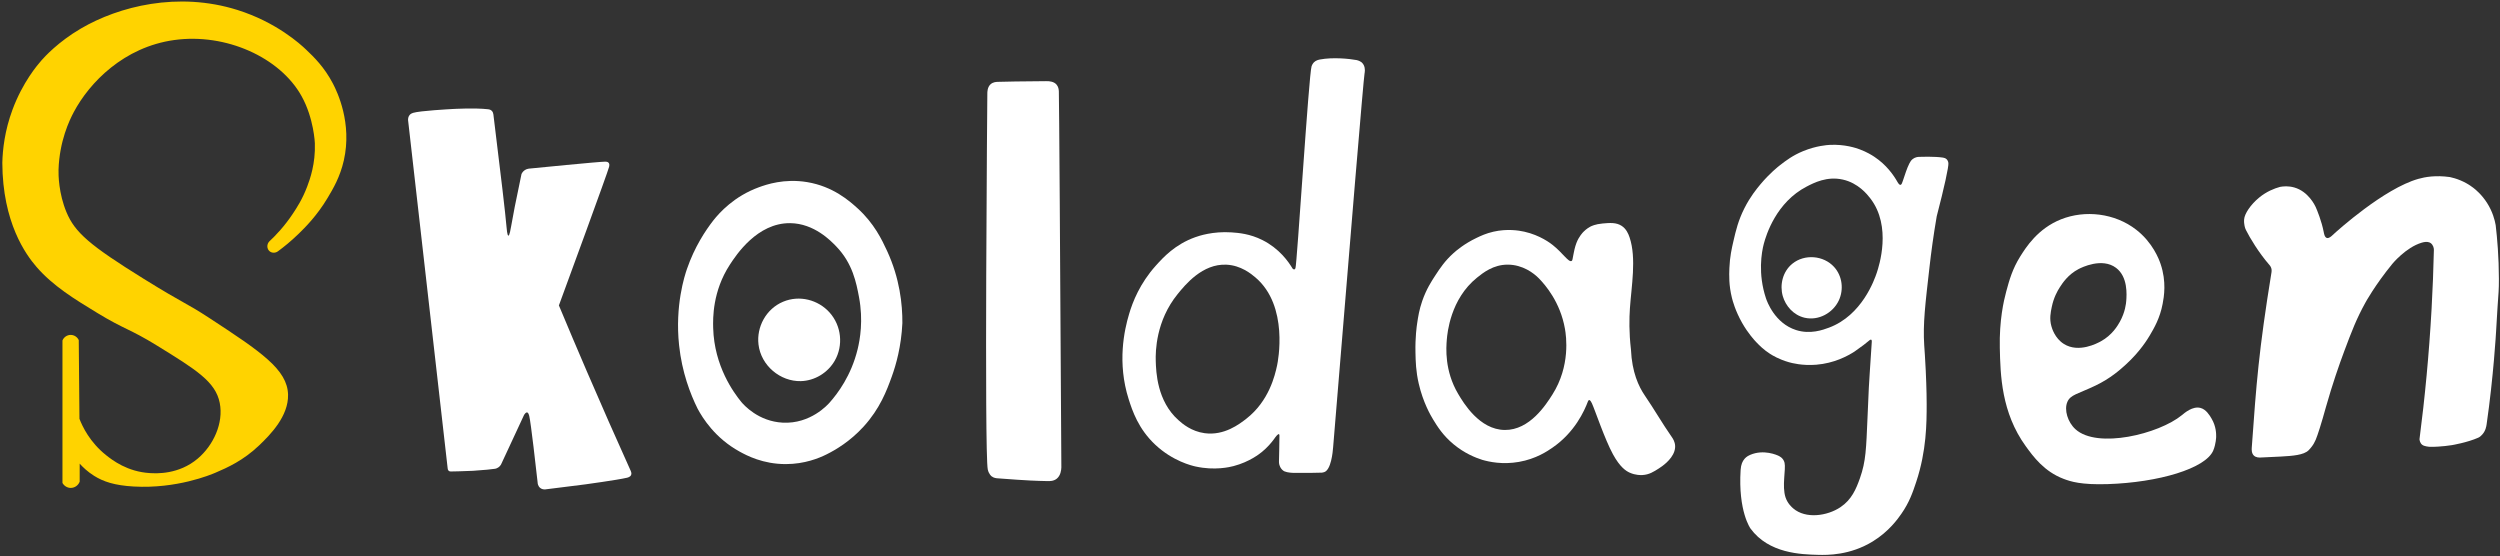
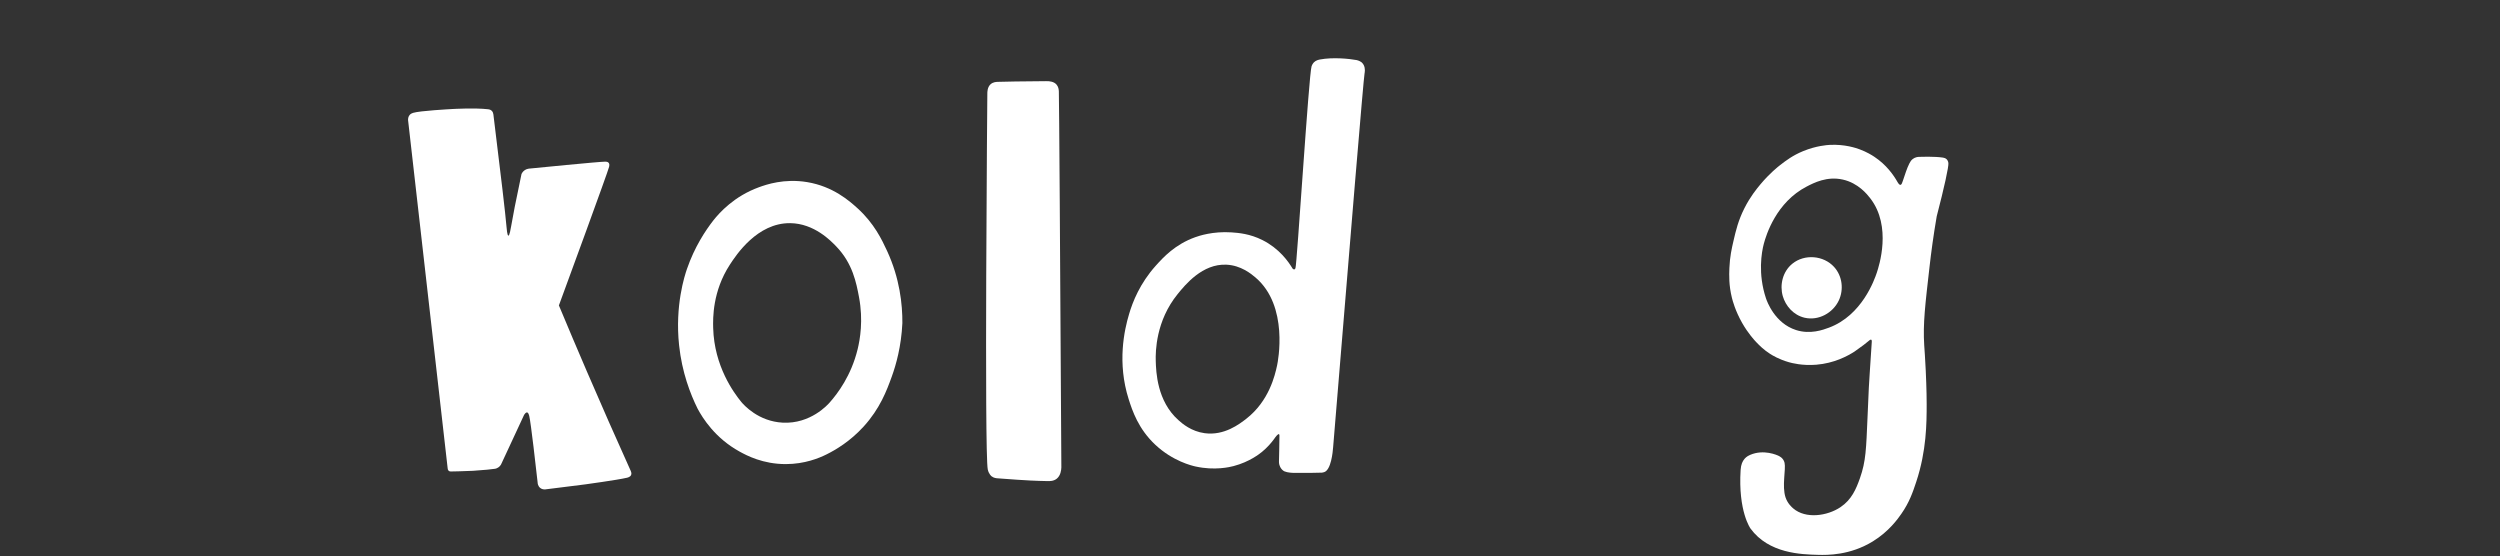
<svg xmlns="http://www.w3.org/2000/svg" viewBox="0 0 1602.37 356.63">
  <rect x="0" y="0" width="1602.37" height="356.63" fill="#333333" stroke="none" />
  <defs>
    <style>
      .cls-1 {
        fill: #fff;
      }

      .cls-2 {
        fill: #ffd300;
      }
    </style>
  </defs>
  <g id="S">
-     <path class="cls-2" d="M45.441,312.722c2.475-.031,4.72-1.62,5.63-4v-11.556c1.93,2.155,4.944,5.109,9.185,7.778,5.924,3.728,13.123,6.197,25.481,6.889,27.52,1.541,49.183-7.488,52.444-8.889,7.46-3.203,17.709-7.715,28-17.556,7.21-6.895,18.796-18.713,18.444-32.444-.412-16.085-17.202-27.383-50.583-49.204-15.5-10.132-15.197-8.453-41.926-25.037-34.535-21.427-44.056-29.657-49.491-42.648-5.054-12.082-5.216-24.024-5.111-27.333.581-18.26,6.92-31.515,9.778-36.889,10.071-18.939,32.063-41.711,64.451-46.187,32.959-4.555,67.72,11.075,81.549,35.965,7.937,14.286,8.51,30.189,8.51,30.189.473,13.131-3.152,23.086-4.889,27.704-3.063,8.142-6.747,13.758-9.333,17.63-5.269,7.888-10.764,13.682-14.954,17.589-1.759,1.824-1.629,4.689.059,6.214,1.469,1.327,3.856,1.404,5.562.049,3.516-2.583,8.182-6.293,13.241-11.222,3.991-3.888,11.653-11.452,18.519-22.963,3.43-5.751,7.959-13.344,10.37-24,5.398-23.85-4.161-43.812-6.963-49.185-5.545-10.633-12.253-17.107-17.333-21.926-3.477-3.298-18.874-17.451-43.928-25.318-38.108-11.967-75.992-2.31-100.26,11.883-14.704,8.599-23.413,18.281-25.219,20.325-2.654,3.004-12.153,14.141-18.667,31.704-5.002,13.487-6.314,25.563-6.519,34.074.152,38.361,15.112,58.815,21.805,66.589,10.615,12.328,24.611,20.841,39.185,29.704,17.491,10.637,20.496,9.958,38.222,20.889,24.985,15.406,37.477,23.11,40.148,36.741,2.551,13.017-4.164,27.177-14,35.556-12.321,10.496-26.838,9.621-30.851,9.379-14.368-.866-23.965-8.276-27.964-11.453-10.559-8.39-15.243-18.52-17.111-23.333-.148-16.815-.296-33.63-.444-50.444-.931-2.008-2.926-3.31-5.111-3.333-2.313-.025-4.435,1.386-5.333,3.556v91.333c1.105,1.983,3.186,3.213,5.407,3.185Z" />
-   </g>
+     </g>
  <g id="K">
    <path class="cls-1" d="M287.628,301.776c-.601-.498-.67-1.321-.694-1.555-.156-1.467-10.792-94.971-25.388-223.286-.016-.751.072-2.095.963-3.185.603-.738,1.413-1.157,2.222-1.407,4.341-1.343,23.204-2.354,25.389-2.481,0,0,14.212-.831,22.822.173.456.053,1.394.197,2.16.901.798.733,1.042,1.737,1.13,2.37,4.991,40.477,7.717,63.854,8.38,71.732.112,1.329.482,5.987,1.241,6.018.741.031,1.478-4.369,1.759-6.018,1.034-6.061,2.918-16.004,6.648-33.537.228-.486.774-1.479,1.894-2.298,1.12-.819,2.232-1.039,2.764-1.109,2.487-.247,45.323-4.501,49.009-4.481.428.002,1.599.009,2.222.778.655.809.368,2.04.267,2.471-.808,3.463-27.366,75.762-32.193,88.899,5.812,13.936,11.754,27.964,17.831,42.079,9.375,21.777,18.821,43.183,28.318,64.217.196.435.549,1.495.111,2.444-.555,1.203-2.114,1.587-2.741,1.732-6.285,1.448-26.407,4.194-26.407,4.194-4.744.599-9.487,1.195-14.228,1.789-3.284.411-7.895.987-11.179,1.396-.269.056-1.999.382-3.556-.778-1.732-1.291-1.777-3.327-1.778-3.556-.909-8.158-4.321-38.561-5.389-42.722-.151-.59-.532-2.072-1.357-2.208-.771-.128-1.562.979-1.897,1.497l-14.838,31.915c-.338.55-.917,1.321-1.857,1.92-.797.508-1.524.7-1.884.766-1.725.315-7.051.837-14.259,1.315h0c-7.426.299-12.876.448-14.184.426-.263-.004-.836-.025-1.299-.409Z" />
  </g>
  <g id="O">
    <path class="cls-1" d="M568.594,160.87c8.15,17.63,9.86,34.35,9.78,46.22-.7,14.91-4.03,26.67-6.82,34.37-3.19,8.83-7.54,20.47-18.07,32-8.59,9.4-17.72,14.81-23.71,17.78-4.82,2.41-14.03,6.2-26.07,6.22-14.69.04-25.16-5.54-29.63-8-15.78-8.66-23.77-21.57-26.96-27.55-4.7-9.49-10.01-23.31-11.85-40.6-2.73-25.56,3.62-44.79,5.03-48.88,4.91-14.24,11.87-24.66,16.89-31.12,3.94-4.99,13.37-15.54,29.33-21.33,4.64-1.68,16.14-5.69,30.82-3.26,16.6,2.75,27.11,12.07,32.3,16.78,10.66,9.7,15.54,19.99,18.96,27.37ZM549.704,223.83c1.52-6.26,3.68-18.46.89-33.33-1.71-9.1-4.05-21.6-14.54-32.49-3.49-3.62-14.17-14.81-29.57-14.98-21.19-.24-34.72,20.53-38.71,26.66-11.09,17.03-10.84,34.34-10.66,40.59.69,24.5,13.22,41.47,18.07,47.41,1.57,1.84,10.85,12.4,26.51,13.21,17.78.92,28.91-11.53,30.23-13.07,4.95-5.61,13.66-17.06,17.78-34Z" />
-     <path class="cls-1" d="M513.259,244.278c-13.041.317-25.516-9.865-27.111-23.556-1.291-11.078,4.748-22.692,15.778-27.333,10.496-4.417,22.481-1.245,29.778,6.889,7.668,8.548,8.906,21.18,3.333,30.889-4.468,7.785-12.858,12.894-21.778,13.111Z" />
+     <path class="cls-1" d="M513.259,244.278Z" />
  </g>
  <g id="L">
    <path class="cls-1" d="M633.111,300.907c.617,2.935,2.397,4.344,2.397,4.344,1.458,1.154,3.133,1.27,3.825,1.322,21.048,1.596,24.699,1.608,32,1.778,1.469.034,3.939.089,5.944-1.498,2.545-2.015,2.94-5.518,3-7.317-.766-136.208-1.426-235.919-1.611-240.963-.045-1.231-.29-3.043-1.556-4.444-1.596-1.768-4.185-2.181-6.611-2.111-15.344.078-26.715.319-31.056.447-.939.028-2.993.129-4.556,1.553-2.086,1.901-2.041,5.042-2.056,5.779-.024,1.248-1.961,230.457.278,241.11Z" />
  </g>
  <g id="D">
    <path class="cls-1" d="M874.024,41.61c1.26,2.35.65,5.05.59,5.38-.66,3.42-8.86,102.09-20.15,239.66-.24,3.15-1.31,14.66-5.82,16-.36.11-.99.28-1.31.29-2.65.05-5.3.11-7.95.16-2.96-.01-5.93-.02-8.89-.02-.01,0-.29.01-.75.01-1.39,0-4.43-.11-6.49-.98-1.12-.48-2.05-1.74-2.05-1.74-.37-.49-.89-1.31-1.2-2.43-.23-.85-.27-1.6-.25-2.14.02-.78.31-13.29.3-16.41,0-.33,0-.97-.32-1.11-.63-.28-2.07,1.58-3.25,3.29-1.64,2.23-4.1,5.16-7.59,8.04-1.47,1.21-7.98,6.42-18.19,9.11-2.4.64-12.15,2.99-24.39.28-2.39-.53-14.61-3.41-25.87-13.98-10.82-10.16-14.64-21.69-17.02-29.15-7.44-23.38-2.82-44.34.26-54.56,2.28-7.83,6.98-19.72,17.06-30.96,4.93-5.5,12.45-13.68,25.26-18.29,2.46-.89,11.43-3.92,23.33-3.12,4.47.31,11.76.87,19.86,4.95,10.72,5.38,16.63,13.77,19.31,18.29.5.49.84.56,1.08.51,0,0,.44-.09.74-.82.95-2.28,8.61-124.34,10.33-129.42.52-1.52,1.51-2.51,1.51-2.51,1.34-1.32,3.02-1.64,3.88-1.81,8.13-1.54,18.78-.51,23.49.38.12.02,1.62.32,3.07,1.35.19.14.88.76,1.42,1.75ZM818.554,234.2c.51-2.35,7.66-38.08-13.86-56.35-2.75-2.33-9.32-7.76-18.58-8.2-15.4-.74-26.42,12.83-31.34,18.89-13.92,17.14-14.18,36.72-14,42.77.21,6.93.77,25.76,14.56,38,2.53,2.26,8.22,7.17,16.78,8.34,12.58,1.71,22.39-5.91,26.66-9.22,14.62-11.35,18.43-27.91,19.78-34.23Z" />
  </g>
  <g id="A">
-     <path class="cls-1" d="M1073.684,285.94c.01.37.03,1.62-.49,3.25-1.83,5.74-8.13,9.89-9.94,11.05-3.34,2.14-6.22,3.99-10.53,4.24-.88.06-4.35.19-8.15-1.52-2.29-1.02-6.15-3.37-10.75-11.79-5.33-9.77-11.52-28.41-13.48-32.63-.99-2.12-1.6-2.15-1.77-2.13-.37.05-.62.5-.75.79-2.35,6.26-8.46,19.81-22.62,29.63-3.36,2.34-10.68,7.31-21.67,9.23-10.55,1.84-19.12-.04-23.55-1.34-4.41-1.4-11.31-4.18-18.22-9.89-6.86-5.65-10.5-11.52-13.23-16-1.56-2.56-6.41-10.88-9.18-22.89-1.85-8-1.99-14.23-2.11-20-.22-9.77.81-16.92,1.11-18.88.63-4.18,1.3-8.55,3.22-14.12,2.62-7.57,5.98-12.75,8.56-16.66,2.9-4.42,5.95-9.05,11.44-14,1.67-1.51,6.84-5.99,14.78-9.78,2.74-1.31,6.12-2.92,10.89-4,8.7-1.97,16.05-.83,19.77,0,10.14,2.26,16.88,7.49,18.22,8.56,6.48,5.15,10.13,11.21,12.07,10.22.56-.29.59-.89,1.26-4.52.24-1.26.82-4.39,1.9-7.15,1.61-4.1,4.01-6.57,4.55-7.11,1.92-1.92,3.75-2.93,4.24-3.19.67-.36,3.2-1.65,8-2.07,4.54-.4,8.63-.75,12.11,1.5,2.94,1.91,4.3,4.94,5.14,7.47,4.48,13.35,1.14,31.48.19,45.46-.43,6.34-.61,15.35.67,26.37.64,14.59,4.97,23.76,8.89,29.48,5.98,8.74,11.25,17.96,17.32,26.65.55.78,2.03,2.88,2.11,5.77ZM995.004,252.9c11.67-18.39,8.86-37.54,8.05-42.14-3.01-17.17-12.65-28.17-16.68-32.31-3.3-3.38-10.37-8.8-19.99-8.83-9.26-.03-15.83,5.24-19.67,8.32-17.12,13.75-19.02,35.6-19.37,39.56-.46,5.37-1.55,20.09,7.26,34.97,3.34,5.64,13.58,22.94,29.87,23.12,16.01.18,26.48-16.31,30.53-22.69Z" />
-   </g>
+     </g>
  <g id="G">
    <path class="cls-1" d="M1248.814,104.48c.3,2.21-2.7,15.77-7.48,34.17-2.16,12.58-3.59,23.44-4.56,31.98-2.77,24.44-4.35,36.64-3.44,50.83.19,2.93.59,7.92.97,16.06.06,1.28.61,13.17.59,21.63-.01,12.09-.07,29.66-6.66,49.62-2.2,6.66-4.39,13.13-9.56,20.56-2.28,3.28-8,11.34-18.29,17.67-14.64,9-29.21,8.77-34.93,8.63-11.06-.29-31.74-.84-43.46-16.85,0,0-8.02-10.95-6.35-37.61.23-3.59,1.3-5.64,2.43-6.97.38-.44,1.35-1.66,3.7-2.66,8.7-3.72,17.29.09,18.64.84.52.29,1.69.94,2.55,2.27,0,0,.57.89.84,2,.96,4.04-1.78,14.89.62,22.13,1.31,3.93,4.04,6.32,4.97,7.11,7.92,6.78,21.7,4.93,30.31-.87,7.08-4.78,9.93-11.53,12.39-18.46,3.92-11.06,4.01-19.05,4.89-39.12.37-8.57.53-13.2.83-18.93.06-1.05.19-3.34.65-10.55.36-5.62.77-11.99,1.25-18.99.01-.41-.02-1.07-.38-1.25-.5-.25-1.37.57-1.66.83-1.32,1.2-4.14,3.33-8.98,6.74-4.56,2.95-13.1,7.53-24.55,8.47-8.95.73-15.77-1.09-17.64-1.63-6.32-1.8-10.64-4.47-11.99-5.33-4.17-2.68-6.81-5.39-8.76-7.41-1.1-1.15-5.23-5.54-9.16-12.45-4.39-7.73-6.12-14.37-6.52-16-2.02-8.12-1.81-14.58-1.63-19.11.29-7.25,1.49-12.57,2.67-17.63,1.47-6.33,2.98-12.84,6.94-20.7,3.77-7.47,7.89-12.47,10.24-15.3,5.9-7.07,11.38-11.39,12.74-12.44,3.63-2.81,8-6.15,14.67-8.89,8.46-3.48,15.54-3.92,17.04-4,9.64-.5,16.88,1.98,19.3,2.89,4.43,1.65,7.64,3.63,9.28,4.72,7.76,5.15,12.38,11.73,14.97,16.36.32.57,1.05,1.73,1.81,1.64s1.12-1.41,1.5-2.5c1.53-4.48,2.6-8.05,4.19-11.2.56-1.1,1.14-2.08,2.22-2.89,1.49-1.11,3.02-1.28,3.62-1.32,2.32-.08,10.45-.35,15.7.45.56.08,1.68.31,2.5,1.2.01,0,.79.84.98,2.26ZM1202.974,174.66c1.29-3.91,9.75-29.5-4.22-47.55-2.02-2.61-7.74-9.78-17.56-12-10.13-2.3-18.54,2.05-23.15,4.43-19.59,10.11-26,31-27.52,36.68-1.47,5.53-3.84,19.24,1.34,34.89.62,1.87,5.55,16.04,19.33,20.44,9.07,2.9,17.21-.09,21.11-1.55,21.08-7.87,29.08-30.53,30.67-35.34Z" />
    <path class="cls-1" d="M1156.741,203.665c-7.315-1.67-12.3-7.696-14.068-13.864-2.048-7.147-.123-15.703,6.137-20.783,7.779-6.312,19.948-5.387,26.745,2.074,5.348,5.87,6.274,14.581,3.03,21.482-3.781,8.043-12.985,13.113-21.845,11.091Z" />
  </g>
  <g id="E">
-     <path class="cls-1" d="M1417.484,268.28c3.01,5.05,2.99,9.97,2.96,11.7,0,0-.08,4.51-1.85,8.74-4.86,11.63-35.22,20.53-67.63,21.57-17.14.54-23.72-1.63-28.25-3.34-12.57-4.75-19.55-14.39-24.27-20.89-15.73-21.71-16.29-45.8-16.67-63.11-.38-17.53,2.47-29.99,4.11-36.08,2-7.41,3.97-14.47,8.96-22.46,3.65-5.82,11.22-17.89,26.19-23.84,15.42-6.12,34.45-3.97,48.13,6.65,10.61,8.25,14.58,18.81,15.65,21.95,3.89,11.43,2.17,21.13,1.33,25.55-1.74,9.21-5.45,15.51-8.22,20.22-1.43,2.43-6.34,10.48-15.33,18.67-3.6,3.28-9.89,8.95-19.56,13.56-11.44,5.45-15.97,5.79-17.97,10.44-2.19,5.09.23,12.98,5.16,17.48,14,12.8,53.51,3.09,68.24-9,1.69-1.38,6.88-5.95,11.91-4.63,3.59.95,5.75,4.54,7.11,6.82ZM1362.814,192.87c.29-3.96,1.14-15.4-6.52-21.18-8.99-6.8-22.19-.2-24,.74-6.77,3.52-10.38,9.08-12.05,11.67-1.57,2.42-3.93,6.69-5.13,12.47-.79,3.78-1.6,7.7-.29,12.45.36,1.29,2.14,7.71,7.99,11.41,9.56,6.04,21.6-.51,23.66-1.63,7.38-4.02,10.92-10.2,12.25-12.58,3.46-6.22,3.98-11.85,4.09-13.35Z" />
-   </g>
+     </g>
  <g id="N">
-     <path class="cls-1" d="M1484.296,281.759c-.775,1.818-1.741,3.315-1.741,3.315s-1.277,1.978-2.889,3.556c-3.128,3.06-10.143,3.57-17.833,4-4.94.276-9.165.464-12.426.593-1.364.124-3.455.088-4.815-1.241-1.474-1.44-1.425-3.765-1.333-5.037,2.965-41.248,4.439-61.873,12.665-112.528.189-1.165-.064-2.203-.064-2.203-.326-1.339-1.114-2.197-1.306-2.417-6.751-7.731-12.612-17.504-14.972-22.287-.177-.359-.333-.714-.477-1.093,0,0-1.003-2.651-.736-5.843.302-3.618,4.094-9.368,9.63-13.926,4.748-3.91,9.698-5.857,13.401-6.865,2.113-.39,5.392-.673,9.099.374,9.054,2.558,13.289,11.555,13.722,12.5.914,1.996,3.834,9.148,5.157,16.018.171.886.531,3.365,1.972,3.833,1.358.441,2.984-1.119,3.528-1.63,3.358-3.156,33.137-29.937,55.056-36.204,4.425-1.265,11.208-2.46,20.296-1.185,3.507.743,9.341,2.49,15.12,6.954,1.453,1.122,5.297,4.265,8.704,9.593,3.614,5.653,4.981,11.022,5.556,14.296,1.005,8.545,2.021,20.345,2.057,34.426.018,7.233-.239,8.671-.898,18.536-.133,1.986-.418,6.458-.918,15.408,0,0-1.59,28.426-6.065,59.352-.182,1.254-.629,4.089-2.787,6.463-.853.938-1.583,1.582-2.518,2-7.052,3.154-16.963,4.796-16.963,4.796s-7,1.16-13.667,1.074c-.435-.006-1.453-.005-2.734-.298-.996-.229-1.855-.425-2.618-1.017-1.392-1.081-1.658-2.856-1.723-3.555,3.422-26.334,6.109-54.194,7.741-83.463.72-12.917,1.205-25.563,1.481-37.926.027-1.187-.516-3.23-2.083-4.333-.638-.449-2.24-1.281-5.732-.241-10.223,3.046-18.852,13.611-18.852,13.611-11.228,13.747-17.222,24.796-17.222,24.796-5.802,10.492-8.878,18.61-13.556,31.111-3.327,8.891-7.549,21.023-11.741,35.796-2.857,10.387-5.326,18.091-6.518,20.889Z" />
-   </g>
+     </g>
</svg>